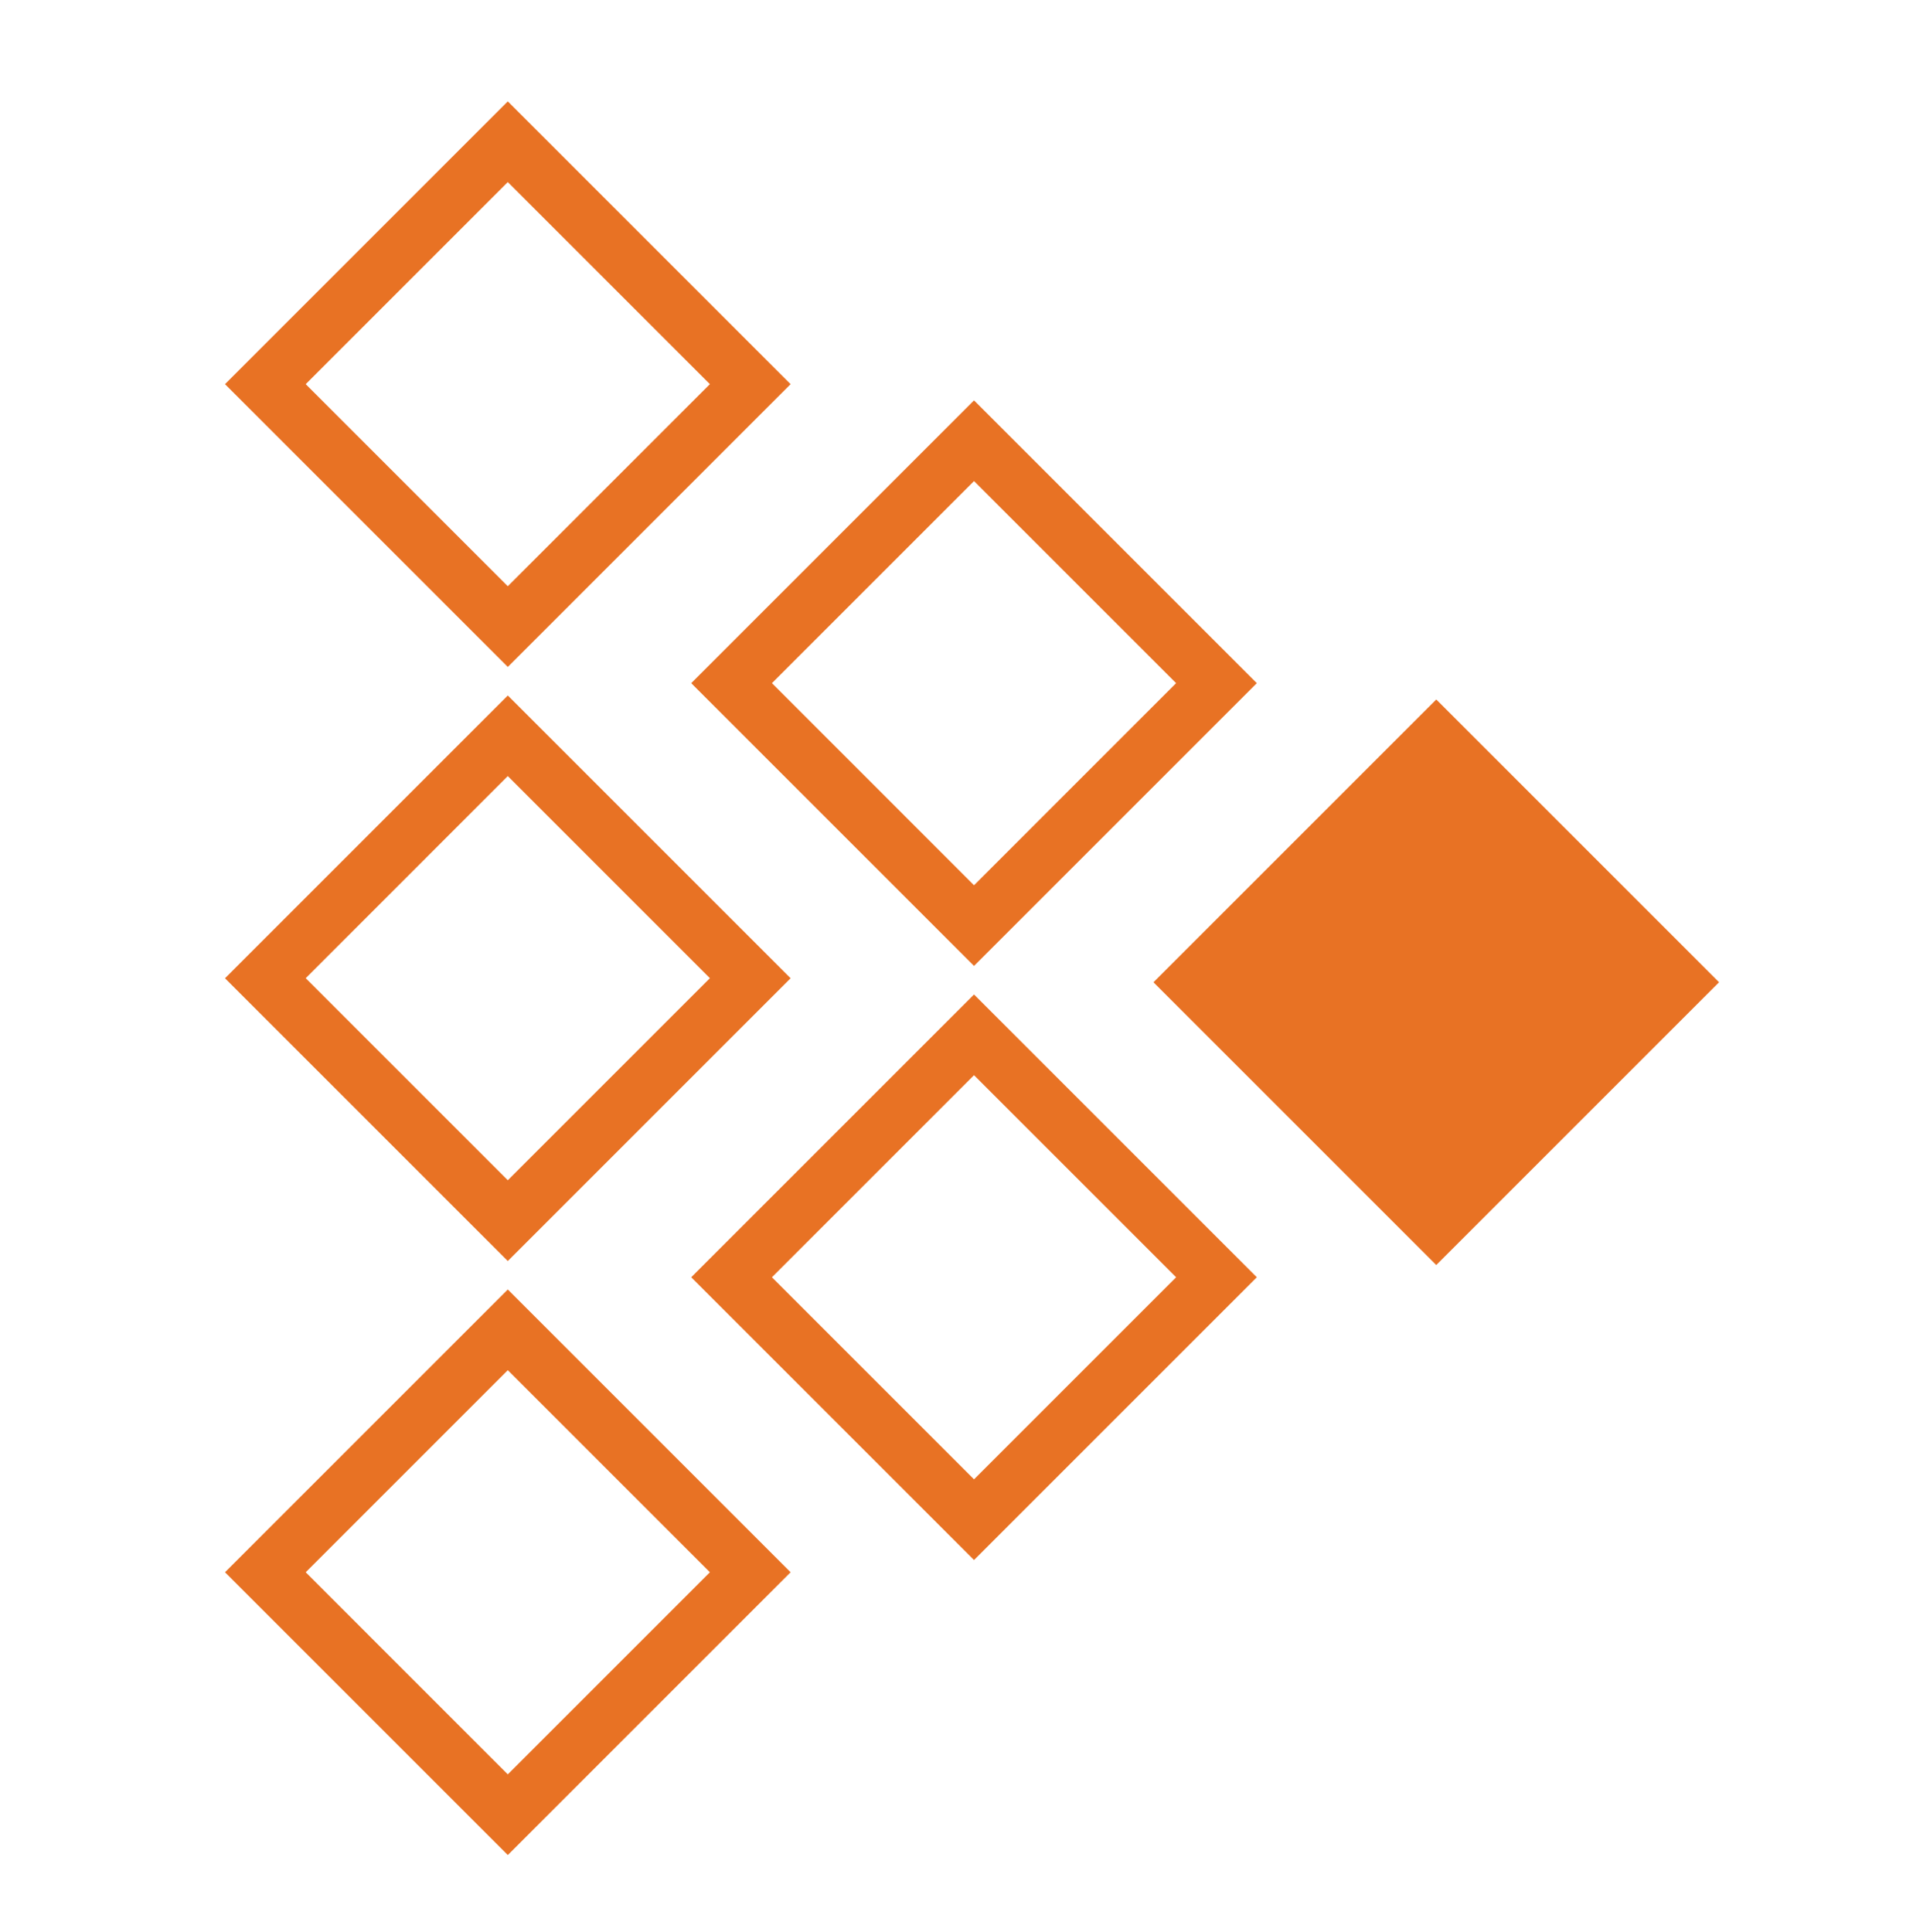
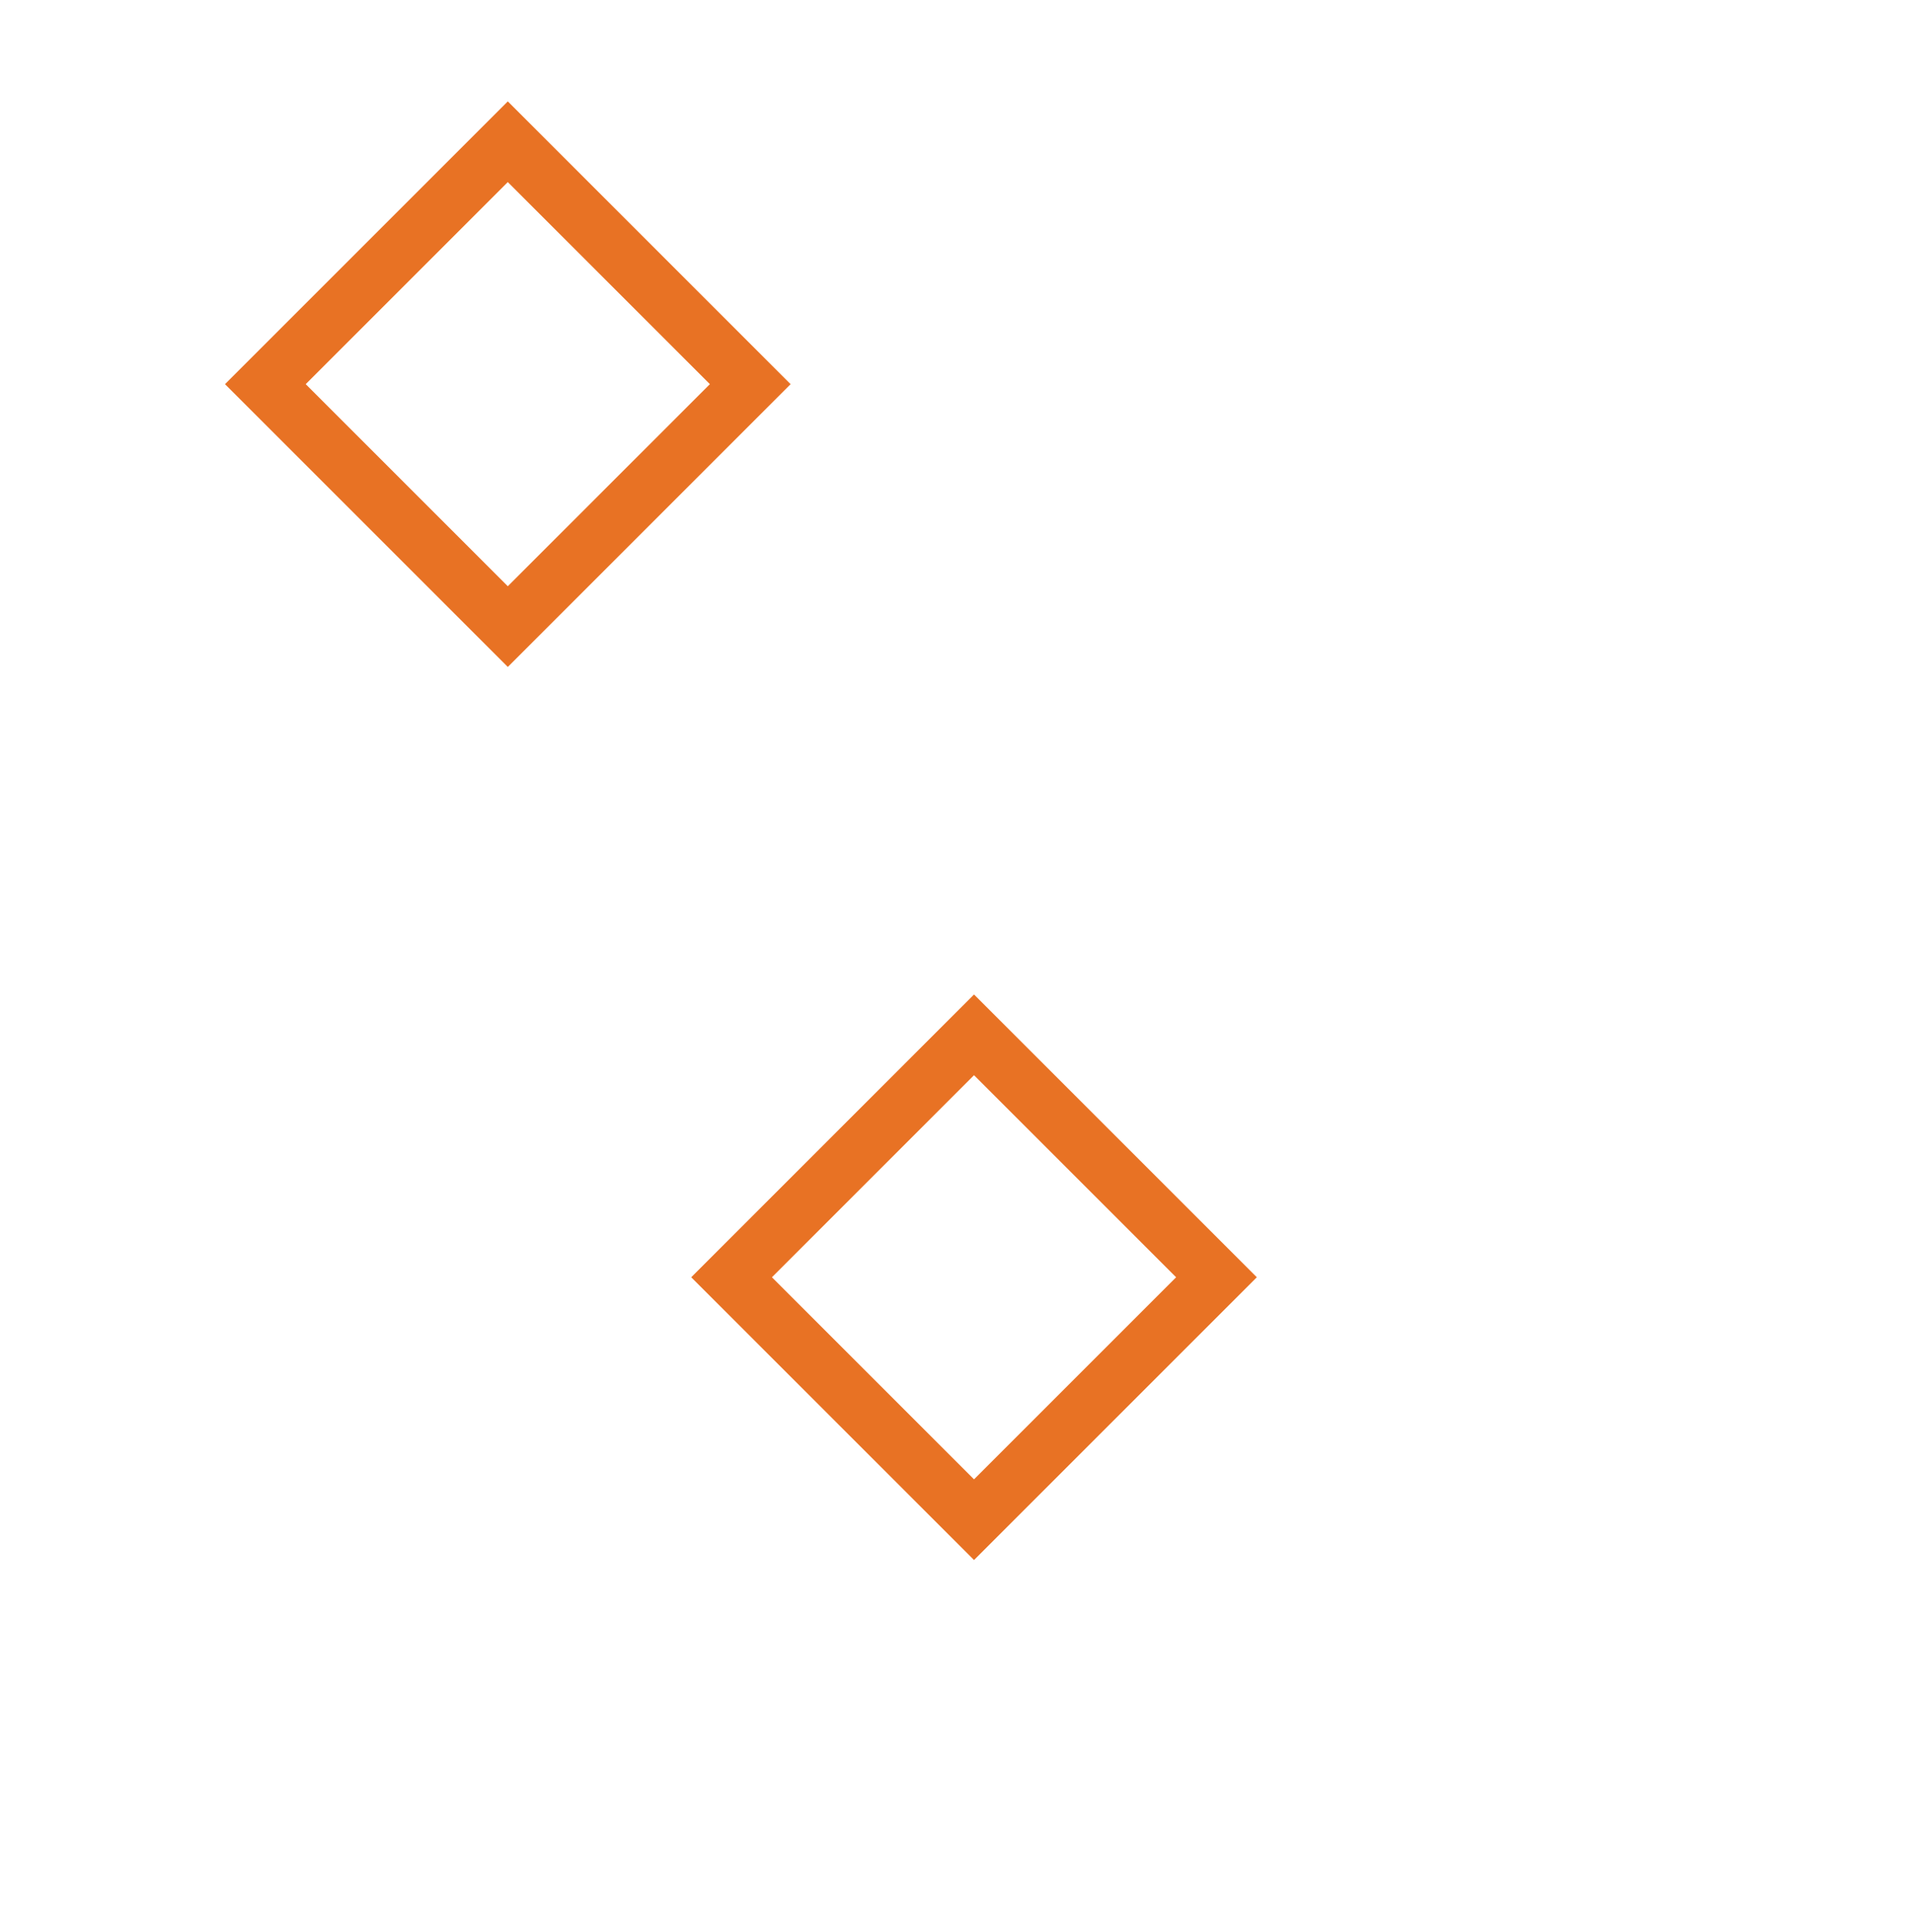
<svg xmlns="http://www.w3.org/2000/svg" width="100" height="101" viewBox="0 0 100 101" fill="none">
  <g id="Asset 1" clip-path="url(#clip0_1_19978)">
    <g id="_x2014_ÃÃÃ_x5F_1">
-       <path id="Vector" d="M26.545 96.977L11.762 82.194L26.545 67.411L41.328 82.194L26.545 96.977ZM15.981 82.194L26.545 92.759L37.109 82.194L26.545 71.63L15.981 82.194Z" fill="#E87224" />
-       <path id="Vector_2" d="M26.545 65.924L11.762 51.141L26.545 36.358L41.328 51.141L26.545 65.924ZM15.981 51.137L26.545 61.701L37.109 51.137L26.545 40.572L15.981 51.137Z" fill="#E87224" />
      <path id="Vector_3" d="M26.545 34.866L11.762 20.083L26.545 5.3L41.328 20.083L26.545 34.866ZM15.981 20.083L26.545 30.647L37.109 20.083L26.545 9.519L15.981 20.083Z" fill="#E87224" />
      <path id="Vector_4" d="M50.916 81.555L36.133 66.772L50.916 51.989L65.699 66.772L50.916 81.555ZM40.352 66.772L50.916 77.336L61.48 66.772L50.916 56.208L40.352 66.772Z" fill="#E87224" />
-       <path id="Vector_5" d="M87.754 51.347L75.08 38.673L62.406 51.347L75.08 64.021L87.754 51.347Z" fill="#E87224" />
-       <path id="Vector_6" d="M75.079 66.133L60.296 51.35L75.079 36.567L89.862 51.35L75.079 66.133ZM64.515 51.345L75.079 61.91L85.643 51.345L75.079 40.781L64.515 51.345Z" fill="#E87224" />
-       <path id="Vector_7" d="M50.916 50.497L36.133 35.714L50.916 20.931L65.699 35.714L50.916 50.497ZM40.352 35.714L50.916 46.279L61.48 35.714L50.916 25.15L40.352 35.714Z" fill="#E87224" />
    </g>
  </g>
  <defs>
    <clipPath id="clip0_1_19978">
      <rect width="100" height="100" fill="white" transform="translate(0 0.838)" />
    </clipPath>
  </defs>
</svg>